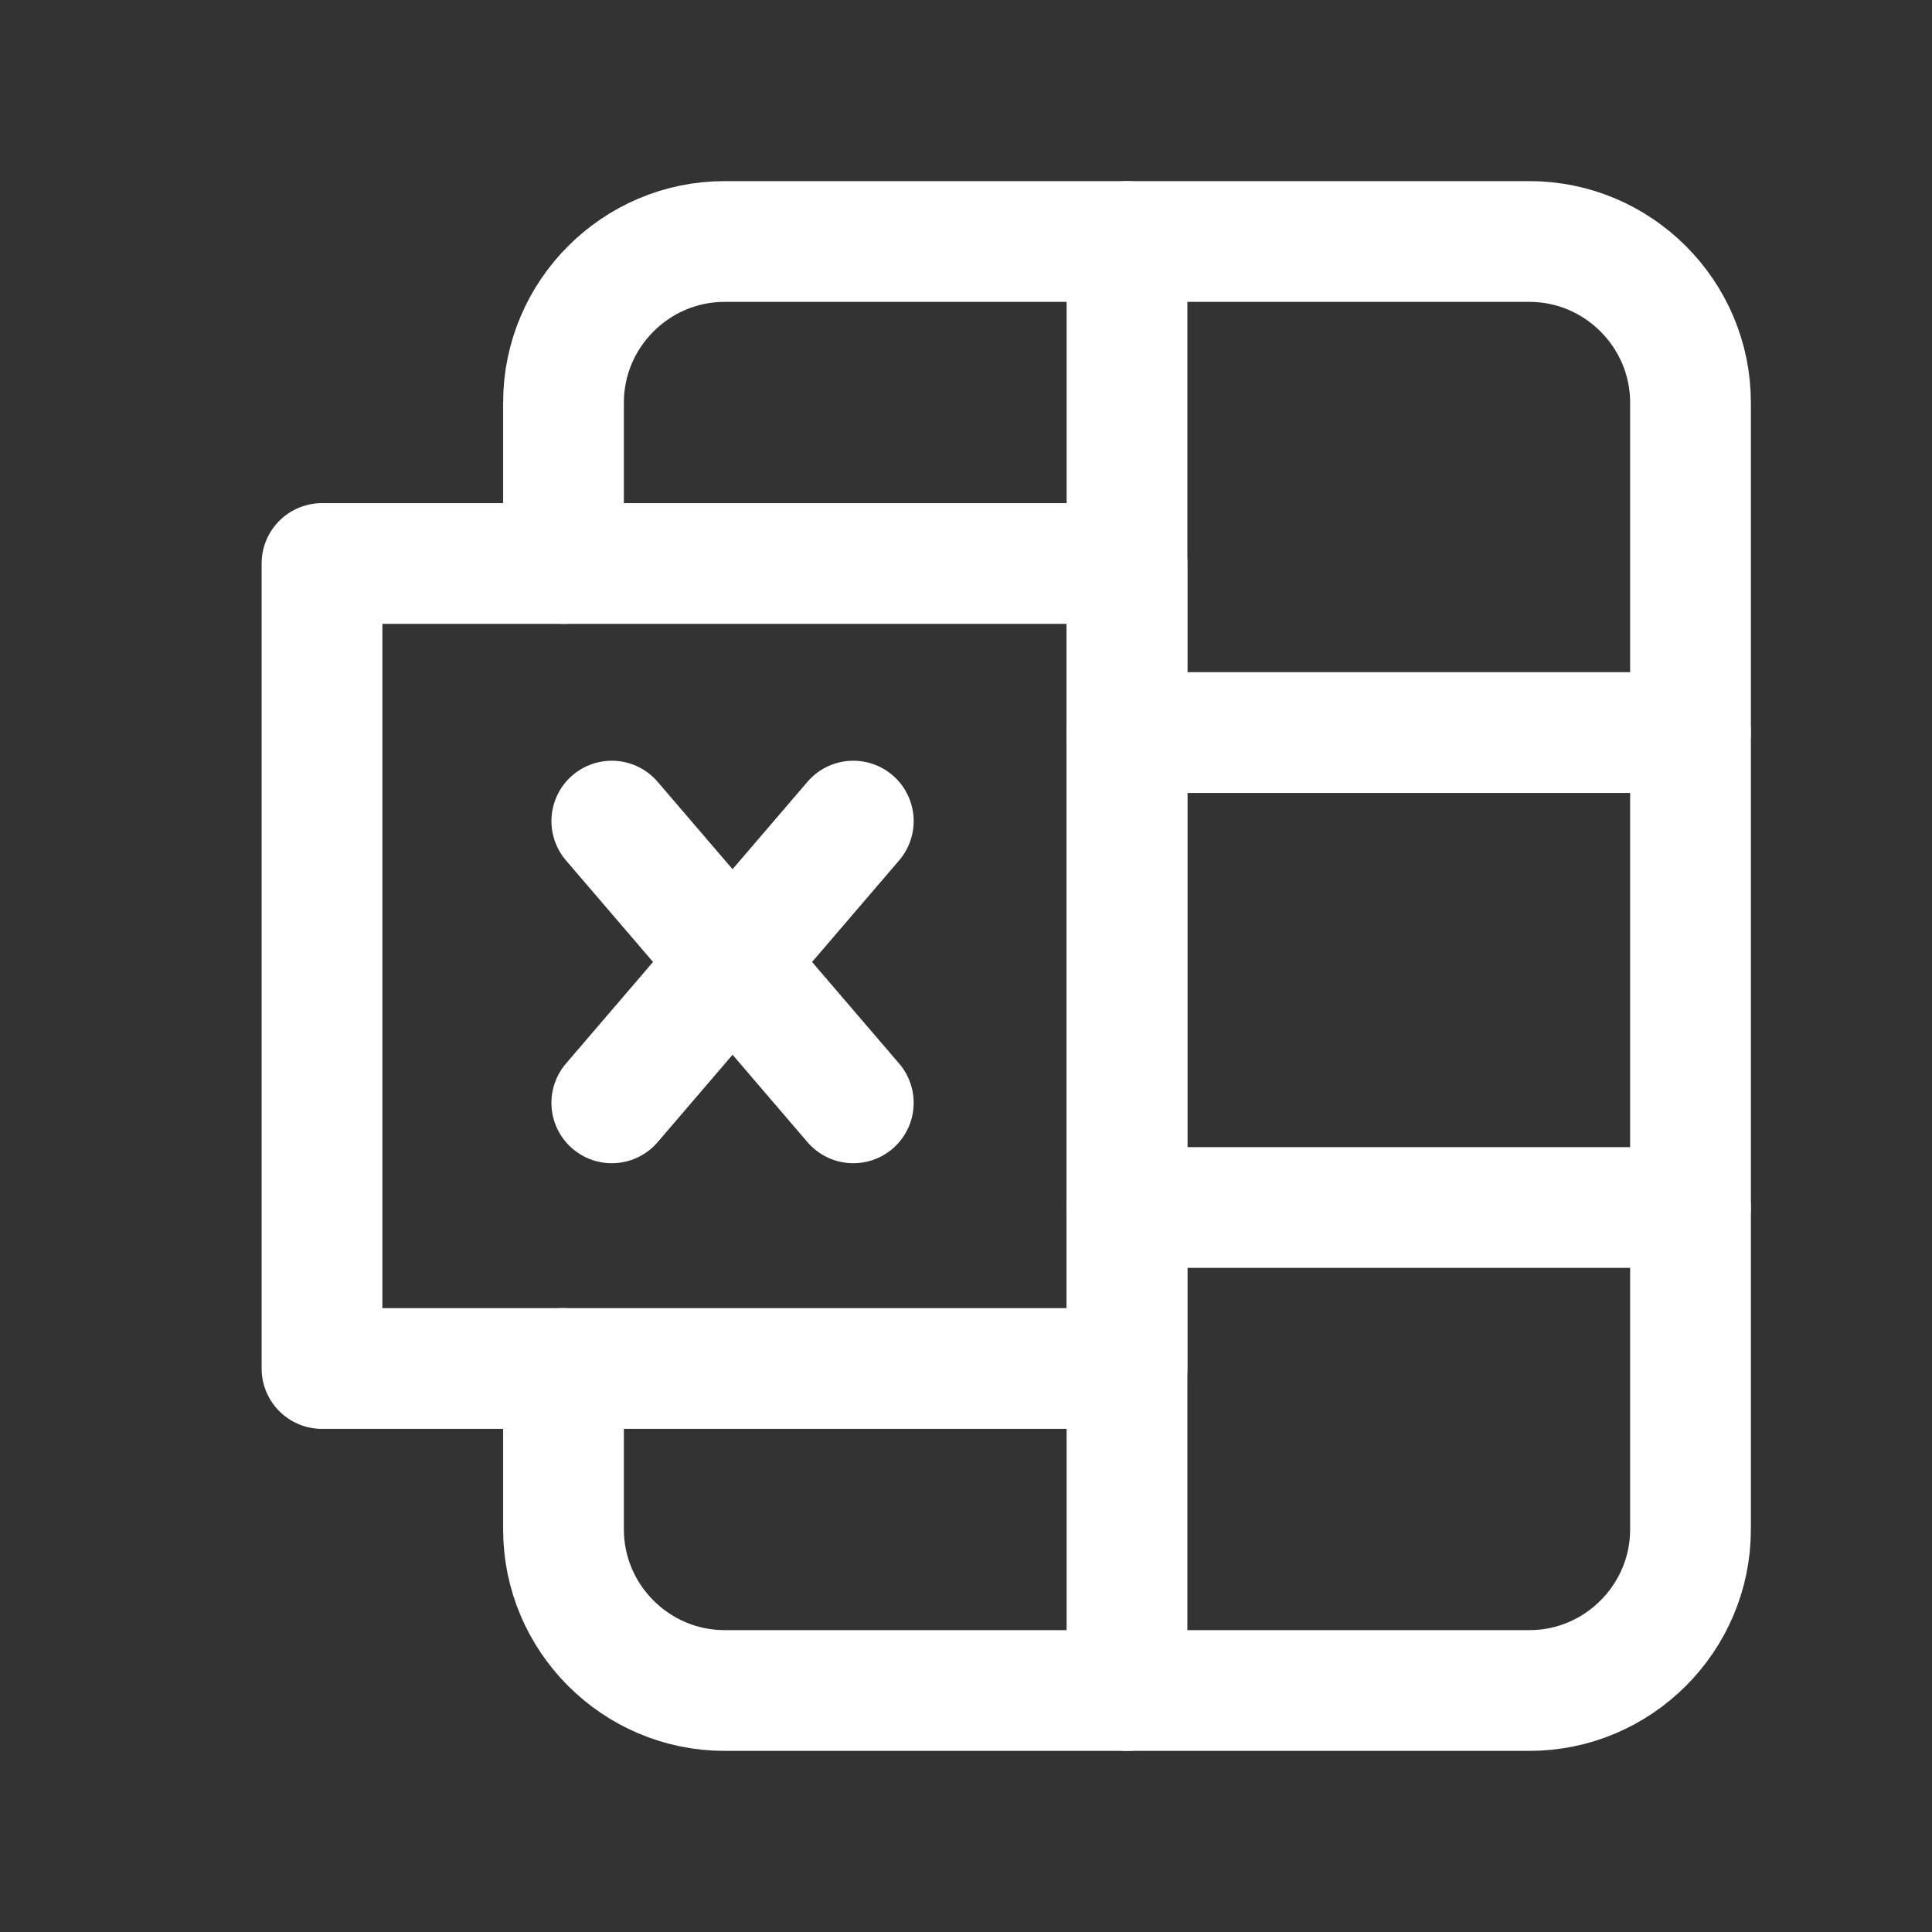
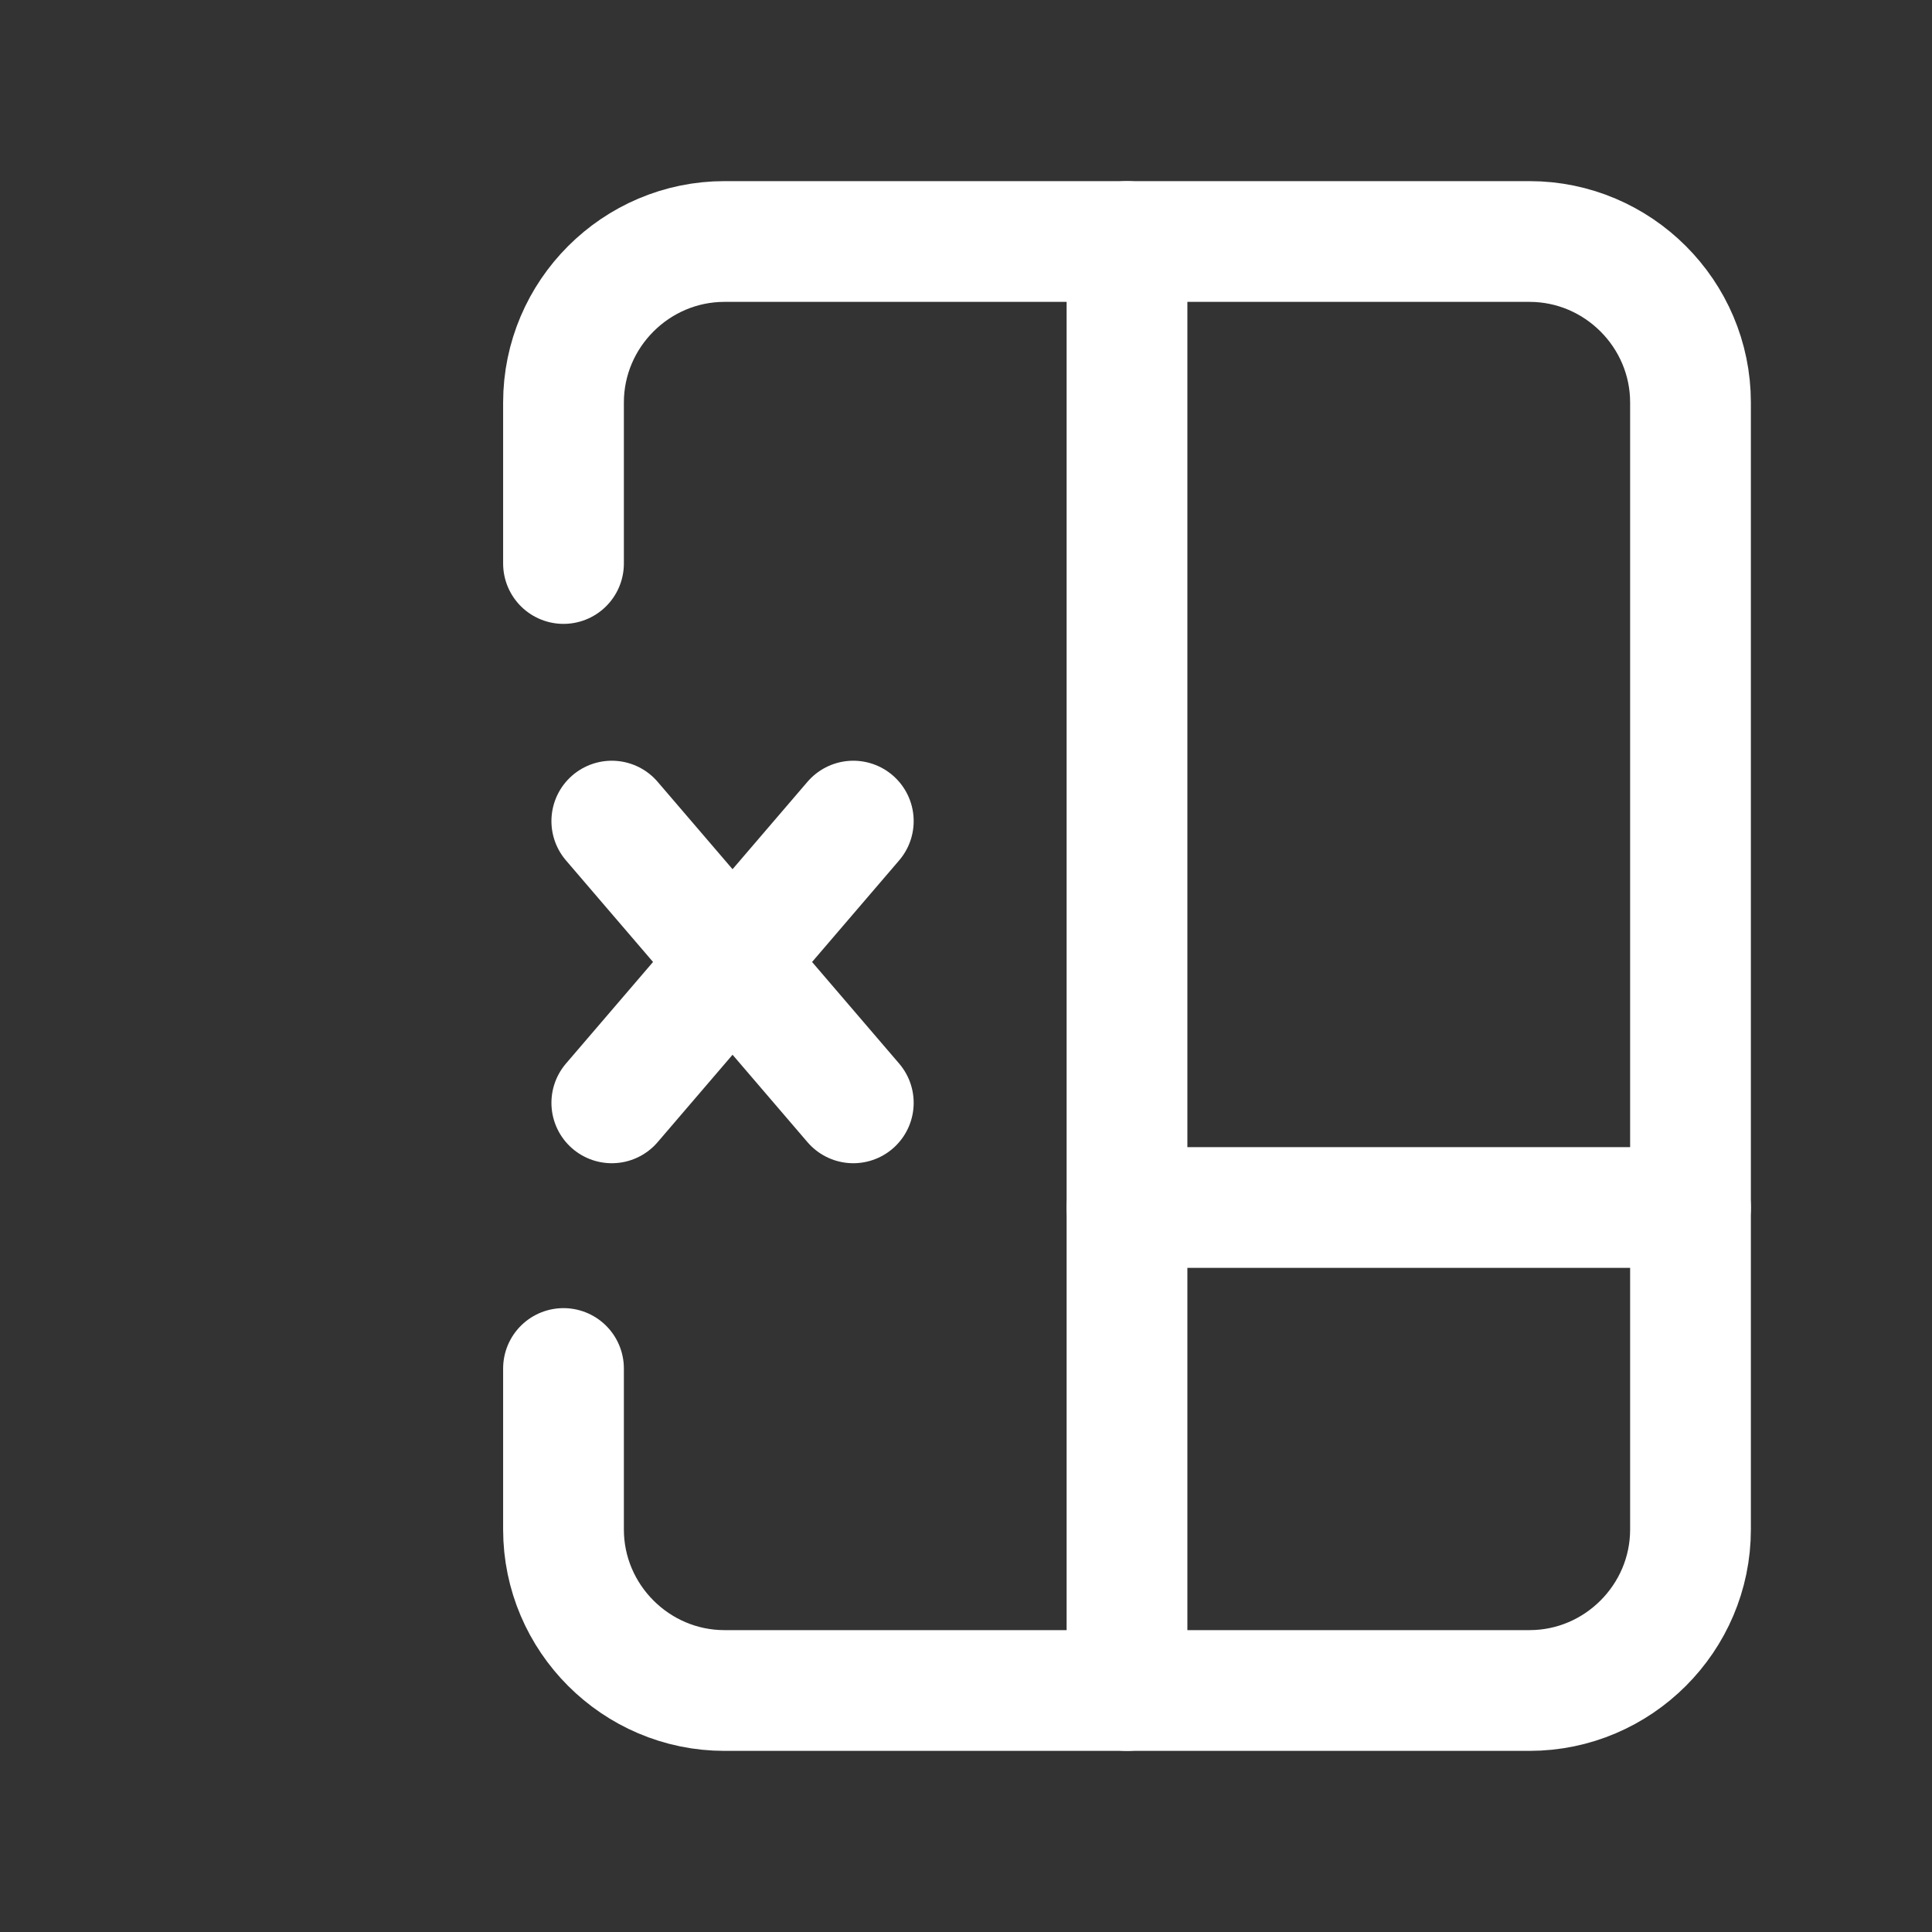
<svg xmlns="http://www.w3.org/2000/svg" version="1.1" id="Camada_1" x="0px" y="0px" viewBox="0 0 24 24" style="enable-background:new 0 0 24 24;" xml:space="preserve">
  <rect x="0" y="0" width="24" height="24" fill="#333333" stroke="none" />
  <style type="text/css">
	.st0{fill:none;stroke:#FFFFFF;stroke-width:1.5;stroke-linecap:round;stroke-linejoin:round;}
	.st1{fill:none;}
</style>
  <g>
    <path class="st0" d="M7,7V5v0c0-1.1,0.9-2,2-2h10l0,0c1.1,0,2,0.9,2,2v14l0,0c0,1.1-0.9,2-2,2H9l0,0c-1.1,0-2-0.9-2-2l0,0v-2" />
-     <rect x="4" y="7" class="st0" width="10" height="10" />
-     <line class="st0" x1="21" y1="9.1" x2="14" y2="9.1" />
    <line class="st0" x1="21" y1="15" x2="14" y2="15" />
    <line class="st0" x1="14" y1="3" x2="14" y2="21" />
    <line class="st0" x1="10.6" y1="13.7" x2="7.6" y2="10.2" />
    <line class="st0" x1="7.6" y1="13.7" x2="10.6" y2="10.2" />
  </g>
  <path class="st1" d="M0,0h24v24H0V0z" />
</svg>